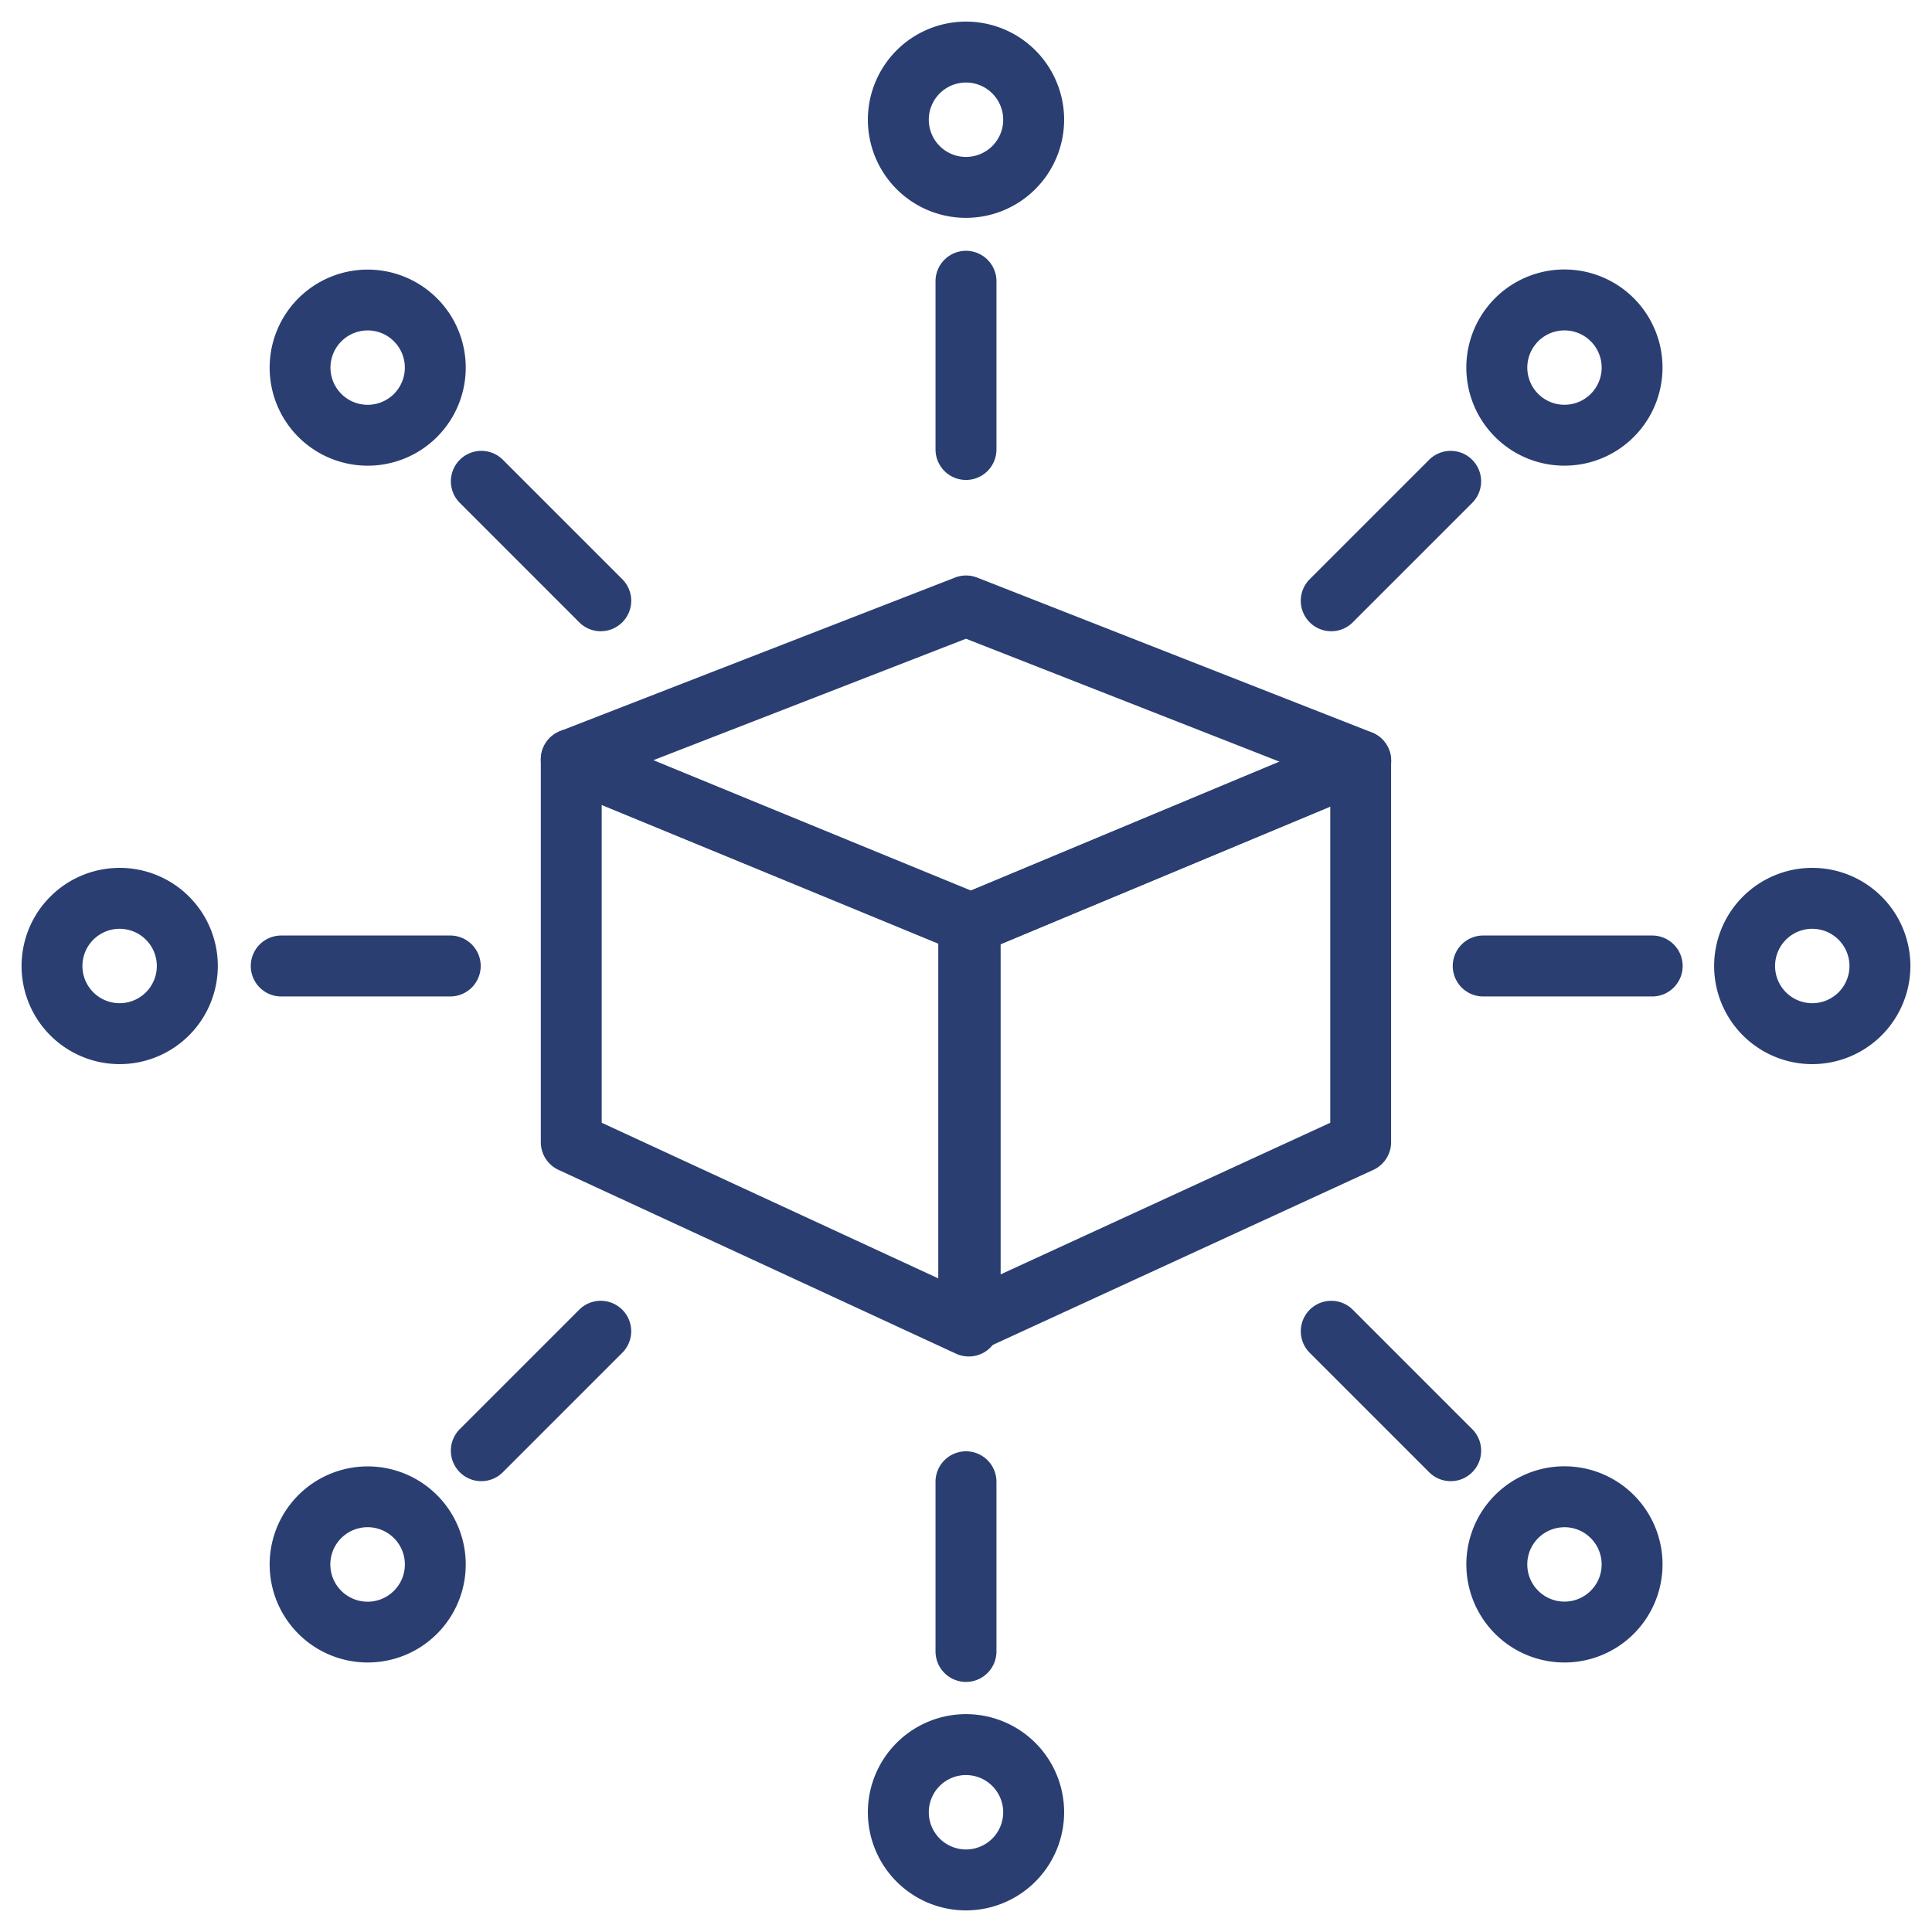
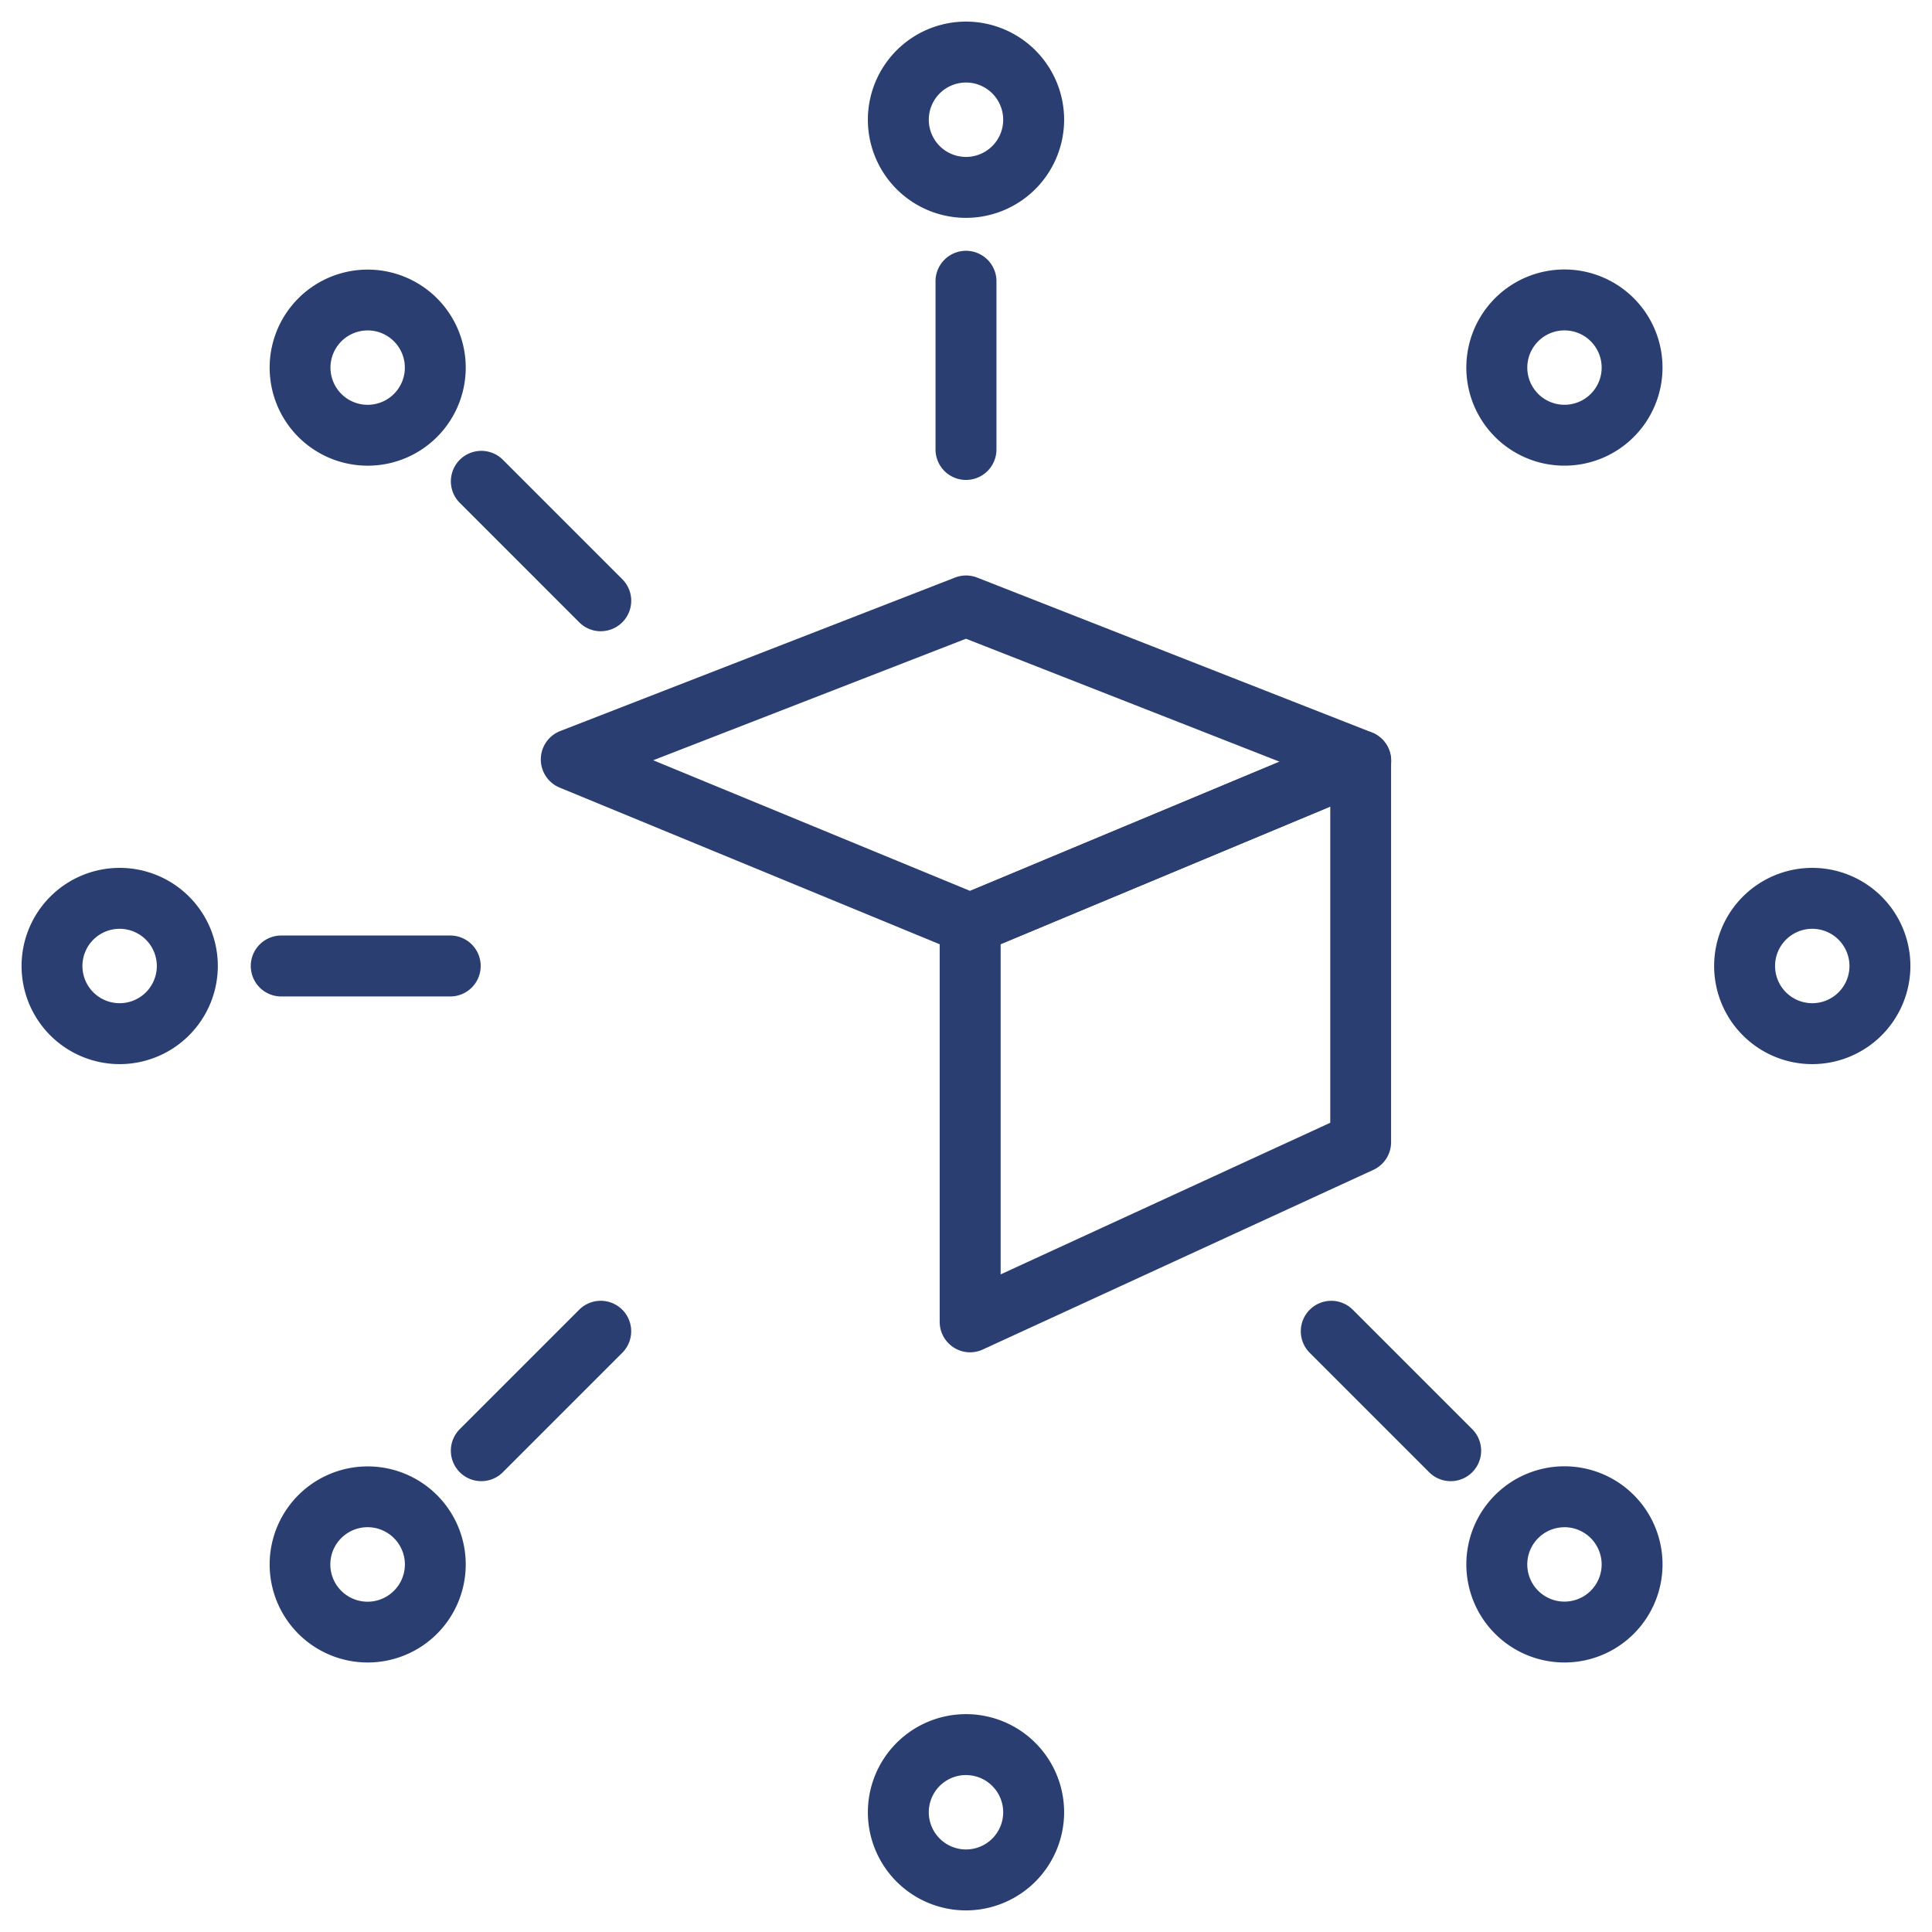
<svg xmlns="http://www.w3.org/2000/svg" width="110" height="110" viewBox="0 0 110 110">
  <g id="Group_9606" data-name="Group 9606" transform="translate(-7635 -7326)">
    <rect id="Rectangle_3567" data-name="Rectangle 3567" width="110" height="110" transform="translate(7635 7326)" fill="none" />
    <g id="cube" transform="translate(7636.229 7327.229)">
      <path id="Path_35859" data-name="Path 35859" d="M242.828,221.533a1.735,1.735,0,0,1-1.735-1.735V197.141a1.734,1.734,0,0,1,1.065-1.6l22.236-9.284a1.736,1.736,0,0,1,2.4,1.6V209.57a1.735,1.735,0,0,1-1.01,1.575l-22.236,10.228A1.742,1.742,0,0,1,242.828,221.533Zm1.735-23.237v18.8l18.767-8.633v-18Zm0,0" transform="translate(-188.82 -145.767)" fill="#2a3e72" />
-       <path id="Path_35860" data-name="Path 35860" d="M160.714,221.486a1.735,1.735,0,0,1-.728-.16l-22.632-10.465a1.735,1.735,0,0,1-1.006-1.574V187.494a1.734,1.734,0,0,1,2.393-1.6l22.633,9.284a1.733,1.733,0,0,1,1.076,1.6v22.974a1.732,1.732,0,0,1-1.735,1.734Zm-20.9-13.308,19.163,8.861v-19.1l-19.163-7.861Zm0,0" transform="translate(-106.785 -145.483)" fill="#2a3e72" />
      <path id="Path_35861" data-name="Path 35861" d="M160.793,167.03a1.74,1.74,0,0,1-.662-.131l-22.71-9.363a1.735,1.735,0,0,1,.033-3.221l22.474-8.737a1.735,1.735,0,0,1,1.262,0l22.473,8.816a1.734,1.734,0,0,1,.036,3.215l-22.237,9.284A1.711,1.711,0,0,1,160.793,167.03Zm-18.045-11.051,18.041,7.438,17.619-7.357-17.854-7Zm0,0" transform="translate(-106.785 -113.922)" fill="#2a3e72" />
      <path id="Path_35862" data-name="Path 35862" d="M227.818,11.175a5.587,5.587,0,1,1,5.587-5.587A5.593,5.593,0,0,1,227.818,11.175Zm0-7.705a2.118,2.118,0,1,0,2.118,2.118A2.121,2.121,0,0,0,227.818,3.469Zm0,0" transform="translate(-174.047)" fill="#2a3e72" />
      <path id="Path_35863" data-name="Path 35863" d="M70.686,76.274a5.582,5.582,0,1,1,3.95-1.632A5.575,5.575,0,0,1,70.686,76.274Zm0-7.7a2.117,2.117,0,1,0,1.5.619A2.111,2.111,0,0,0,70.686,68.573Zm0,0" transform="translate(-50.986 -50.989)" fill="#2a3e72" />
      <path id="Path_35864" data-name="Path 35864" d="M5.587,233.405a5.587,5.587,0,1,1,5.586-5.587A5.594,5.594,0,0,1,5.587,233.405Zm0-7.705A2.118,2.118,0,1,0,7.7,227.818,2.121,2.121,0,0,0,5.587,225.7Zm0,0" transform="translate(0 -174.047)" fill="#2a3e72" />
      <path id="Path_35865" data-name="Path 35865" d="M70.686,390.555a5.582,5.582,0,1,1,3.95-1.632A5.575,5.575,0,0,1,70.686,390.555Zm-1.5-7.082a2.119,2.119,0,0,0,3,3,2.117,2.117,0,0,0,0-3A2.122,2.122,0,0,0,69.188,383.472Zm0,0" transform="translate(-50.986 -297.129)" fill="#2a3e72" />
      <path id="Path_35866" data-name="Path 35866" d="M227.818,455.635a5.587,5.587,0,1,1,5.587-5.587A5.593,5.593,0,0,1,227.818,455.635Zm0-7.706a2.118,2.118,0,1,0,2.118,2.118A2.121,2.121,0,0,0,227.818,447.93Zm0,0" transform="translate(-174.047 -348.094)" fill="#2a3e72" />
      <path id="Path_35867" data-name="Path 35867" d="M384.952,390.551a5.585,5.585,0,1,1,3.95-1.634A5.576,5.576,0,0,1,384.952,390.551Zm0-7.7a2.117,2.117,0,1,0,1.5.619A2.117,2.117,0,0,0,384.952,382.849Zm0,0" transform="translate(-297.111 -297.125)" fill="#2a3e72" />
      <path id="Path_35868" data-name="Path 35868" d="M450.051,233.405a5.587,5.587,0,1,1,5.587-5.587A5.593,5.593,0,0,1,450.051,233.405Zm0-7.705a2.118,2.118,0,1,0,2.118,2.118A2.12,2.12,0,0,0,450.051,225.7Zm0,0" transform="translate(-348.097 -174.047)" fill="#2a3e72" />
      <path id="Path_35869" data-name="Path 35869" d="M384.952,76.273a5.585,5.585,0,1,1,3.95-1.635A5.577,5.577,0,0,1,384.952,76.273Zm2.725-2.86h.008Zm-2.725-4.841a2.117,2.117,0,1,0,1.5.618A2.114,2.114,0,0,0,384.952,68.572Zm0,0" transform="translate(-297.111 -50.989)" fill="#2a3e72" />
      <path id="Path_35870" data-name="Path 35870" d="M241.735,73.088A1.735,1.735,0,0,1,240,71.353V61.735a1.735,1.735,0,0,1,3.469,0v9.619A1.735,1.735,0,0,1,241.735,73.088Zm0,0" transform="translate(-187.964 -46.991)" fill="#2a3e72" />
      <path id="Path_35871" data-name="Path 35871" d="M121.258,122.993a1.725,1.725,0,0,1-1.226-.509l-6.8-6.8a1.734,1.734,0,0,1,2.453-2.453l6.8,6.8a1.735,1.735,0,0,1-1.226,2.961Zm0,0" transform="translate(-88.282 -88.282)" fill="#2a3e72" />
      <path id="Path_35872" data-name="Path 35872" d="M71.354,243.469h-9.62a1.735,1.735,0,0,1,0-3.469h9.62a1.735,1.735,0,1,1,0,3.469Zm0,0" transform="translate(-46.991 -187.964)" fill="#2a3e72" />
      <path id="Path_35873" data-name="Path 35873" d="M114.459,346.181a1.735,1.735,0,0,1-1.226-2.961l6.8-6.8a1.734,1.734,0,0,1,2.453,2.452l-6.8,6.8A1.729,1.729,0,0,1,114.459,346.181Zm0,0" transform="translate(-88.285 -263.079)" fill="#2a3e72" />
-       <path id="Path_35874" data-name="Path 35874" d="M241.735,388.725A1.736,1.736,0,0,1,240,386.99v-9.619a1.735,1.735,0,1,1,3.469,0v9.619A1.736,1.736,0,0,1,241.735,388.725Zm0,0" transform="translate(-187.964 -294.192)" fill="#2a3e72" />
      <path id="Path_35875" data-name="Path 35875" d="M344.442,346.181a1.727,1.727,0,0,1-1.226-.508l-6.8-6.8a1.734,1.734,0,0,1,2.453-2.452l6.8,6.8a1.735,1.735,0,0,1-1.226,2.961Zm0,0" transform="translate(-263.075 -263.079)" fill="#2a3e72" />
-       <path id="Path_35876" data-name="Path 35876" d="M386.987,243.469h-9.62a1.735,1.735,0,0,1,0-3.469h9.62a1.735,1.735,0,1,1,0,3.469Zm0,0" transform="translate(-294.189 -187.964)" fill="#2a3e72" />
-       <path id="Path_35877" data-name="Path 35877" d="M337.644,122.993a1.735,1.735,0,0,1-1.226-2.961l6.8-6.8a1.734,1.734,0,0,1,2.453,2.453l-6.8,6.8A1.726,1.726,0,0,1,337.644,122.993Zm0,0" transform="translate(-263.079 -88.282)" fill="#2a3e72" />
    </g>
  </g>
</svg>